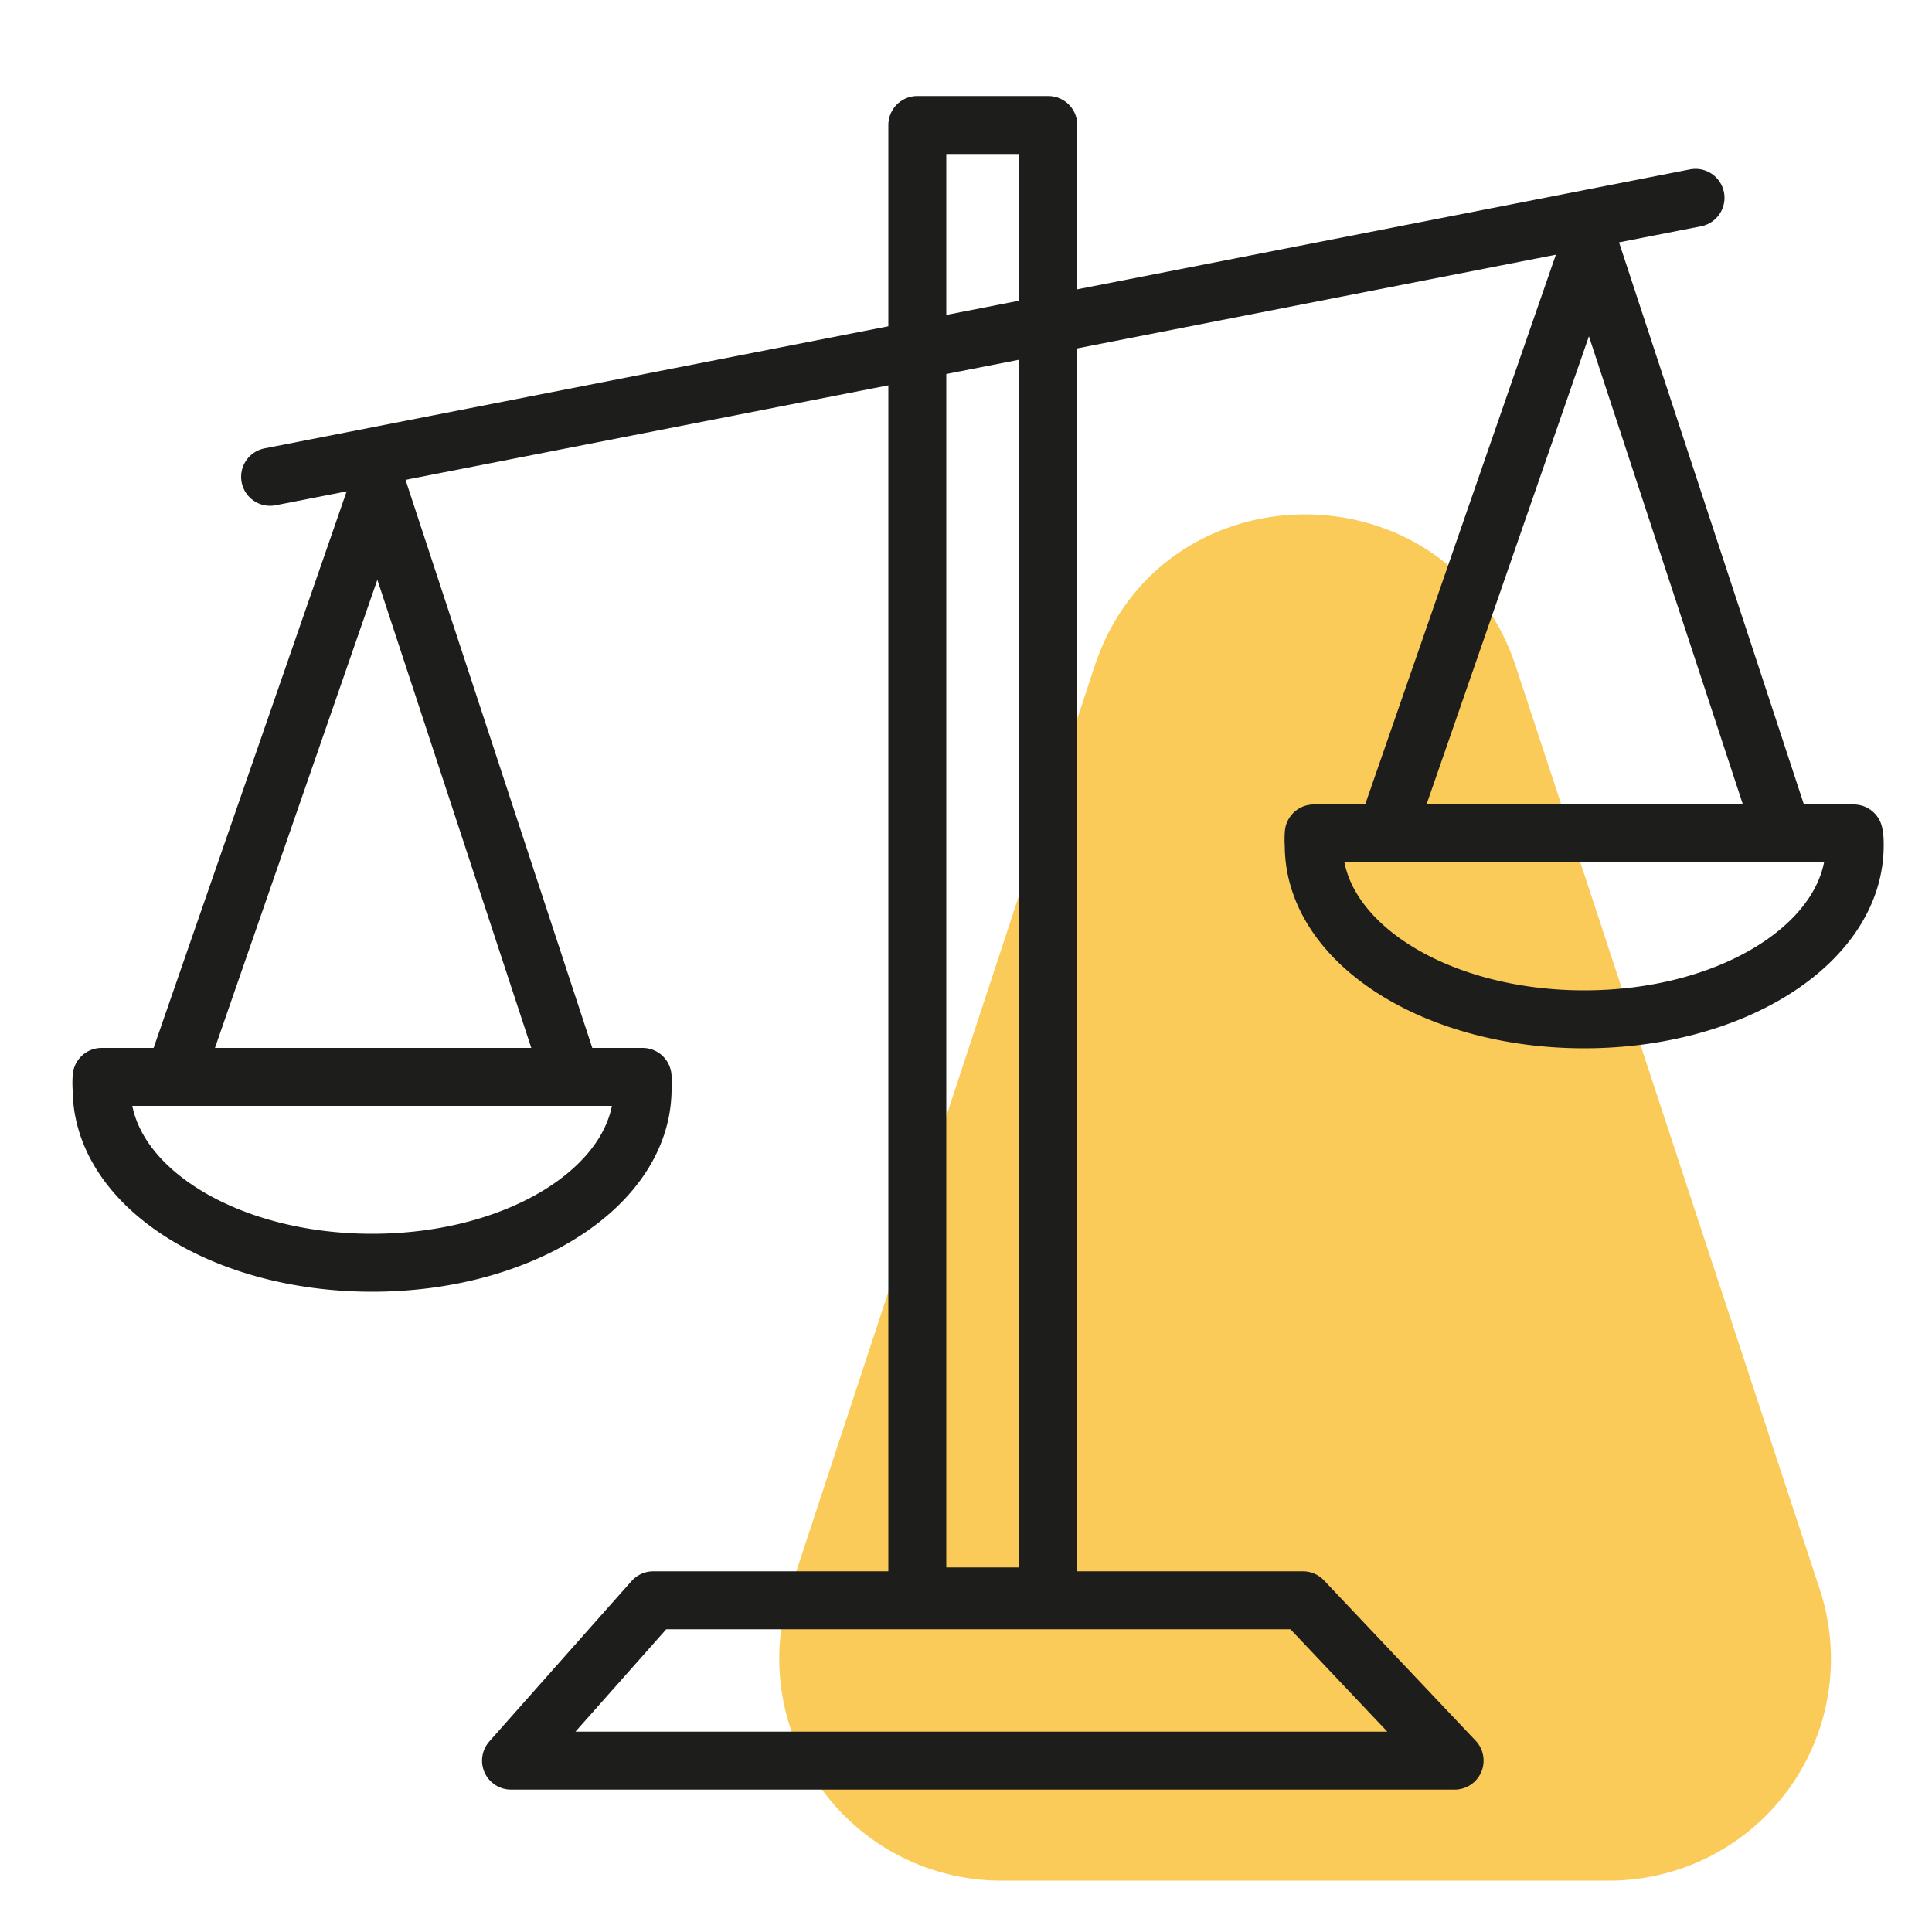
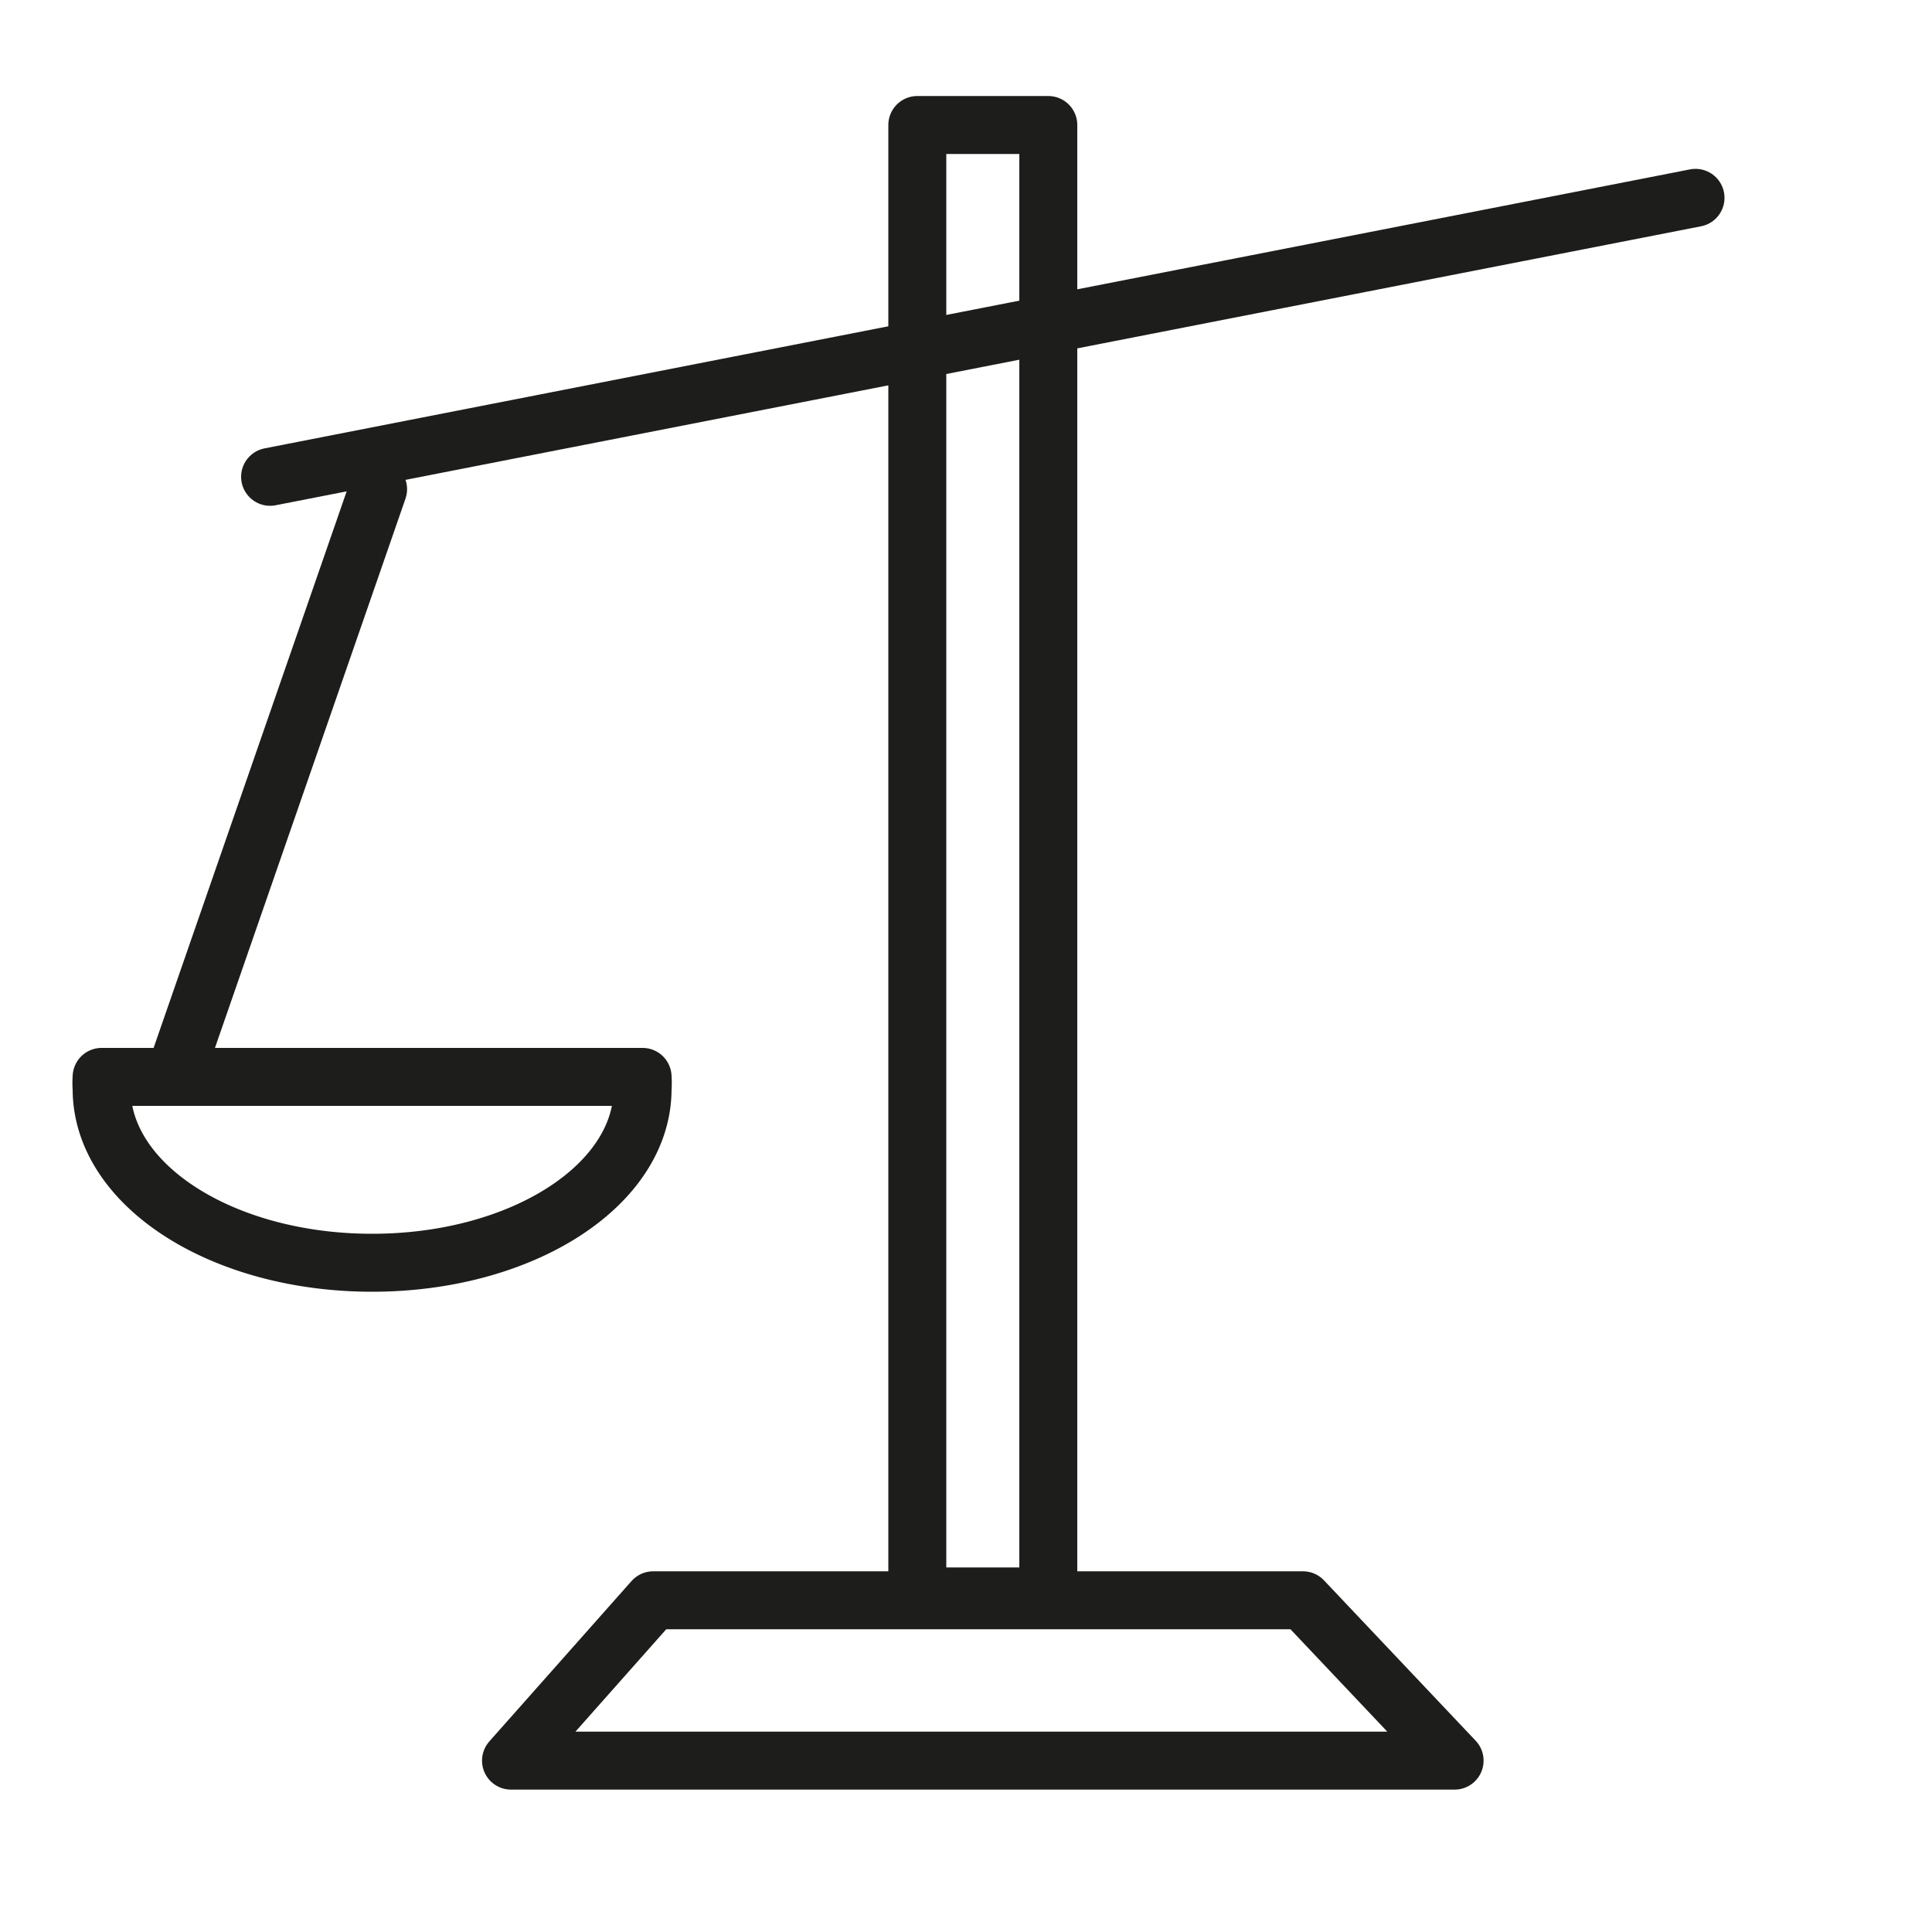
<svg xmlns="http://www.w3.org/2000/svg" viewBox="0 0 100 100">
  <defs>
    <style>.cls-1{fill:#fab615;opacity:0.7;}.cls-2{fill:none;stroke:#1d1d1b;stroke-linecap:round;stroke-linejoin:round;stroke-width:3px;}</style>
  </defs>
  <g id="Calque_2" data-name="Calque 2">
-     <path class="cls-1" d="M56.65,34.5,40.91,82.26A11.49,11.49,0,0,0,51.82,97.34H83.28A11.48,11.48,0,0,0,94.19,82.26L78.46,34.5C75,24,60.11,24,56.65,34.5Z" />
    <rect class="cls-2" x="47.48" y="6.47" width="6.78" height="76.16" />
    <path class="cls-2" d="M75.29,91.13H26.45l7.36-8.3H67.44Z" />
    <line class="cls-2" x1="87.76" y1="10.24" x2="13.98" y2="24.68" />
    <line class="cls-2" x1="19.57" y1="25.32" x2="9.33" y2="54.84" />
-     <line class="cls-2" x1="29.21" y1="54.64" x2="19.57" y2="25.32" />
    <path class="cls-2" d="M5.26,55.74a4.32,4.32,0,0,0,0,.62c0,5,6.26,9,14,9s14-4,14-9a4.32,4.32,0,0,0,0-.62Z" />
-     <line class="cls-2" x1="82.28" y1="12.72" x2="72.04" y2="42.24" />
-     <line class="cls-2" x1="91.92" y1="42.03" x2="82.28" y2="12.72" />
-     <path class="cls-2" d="M68,43.14a4.32,4.32,0,0,0,0,.62c0,5,6.26,9,14,9s14-4,14-9c0-.21,0-.41-.05-.62Z" />
  </g>
</svg>